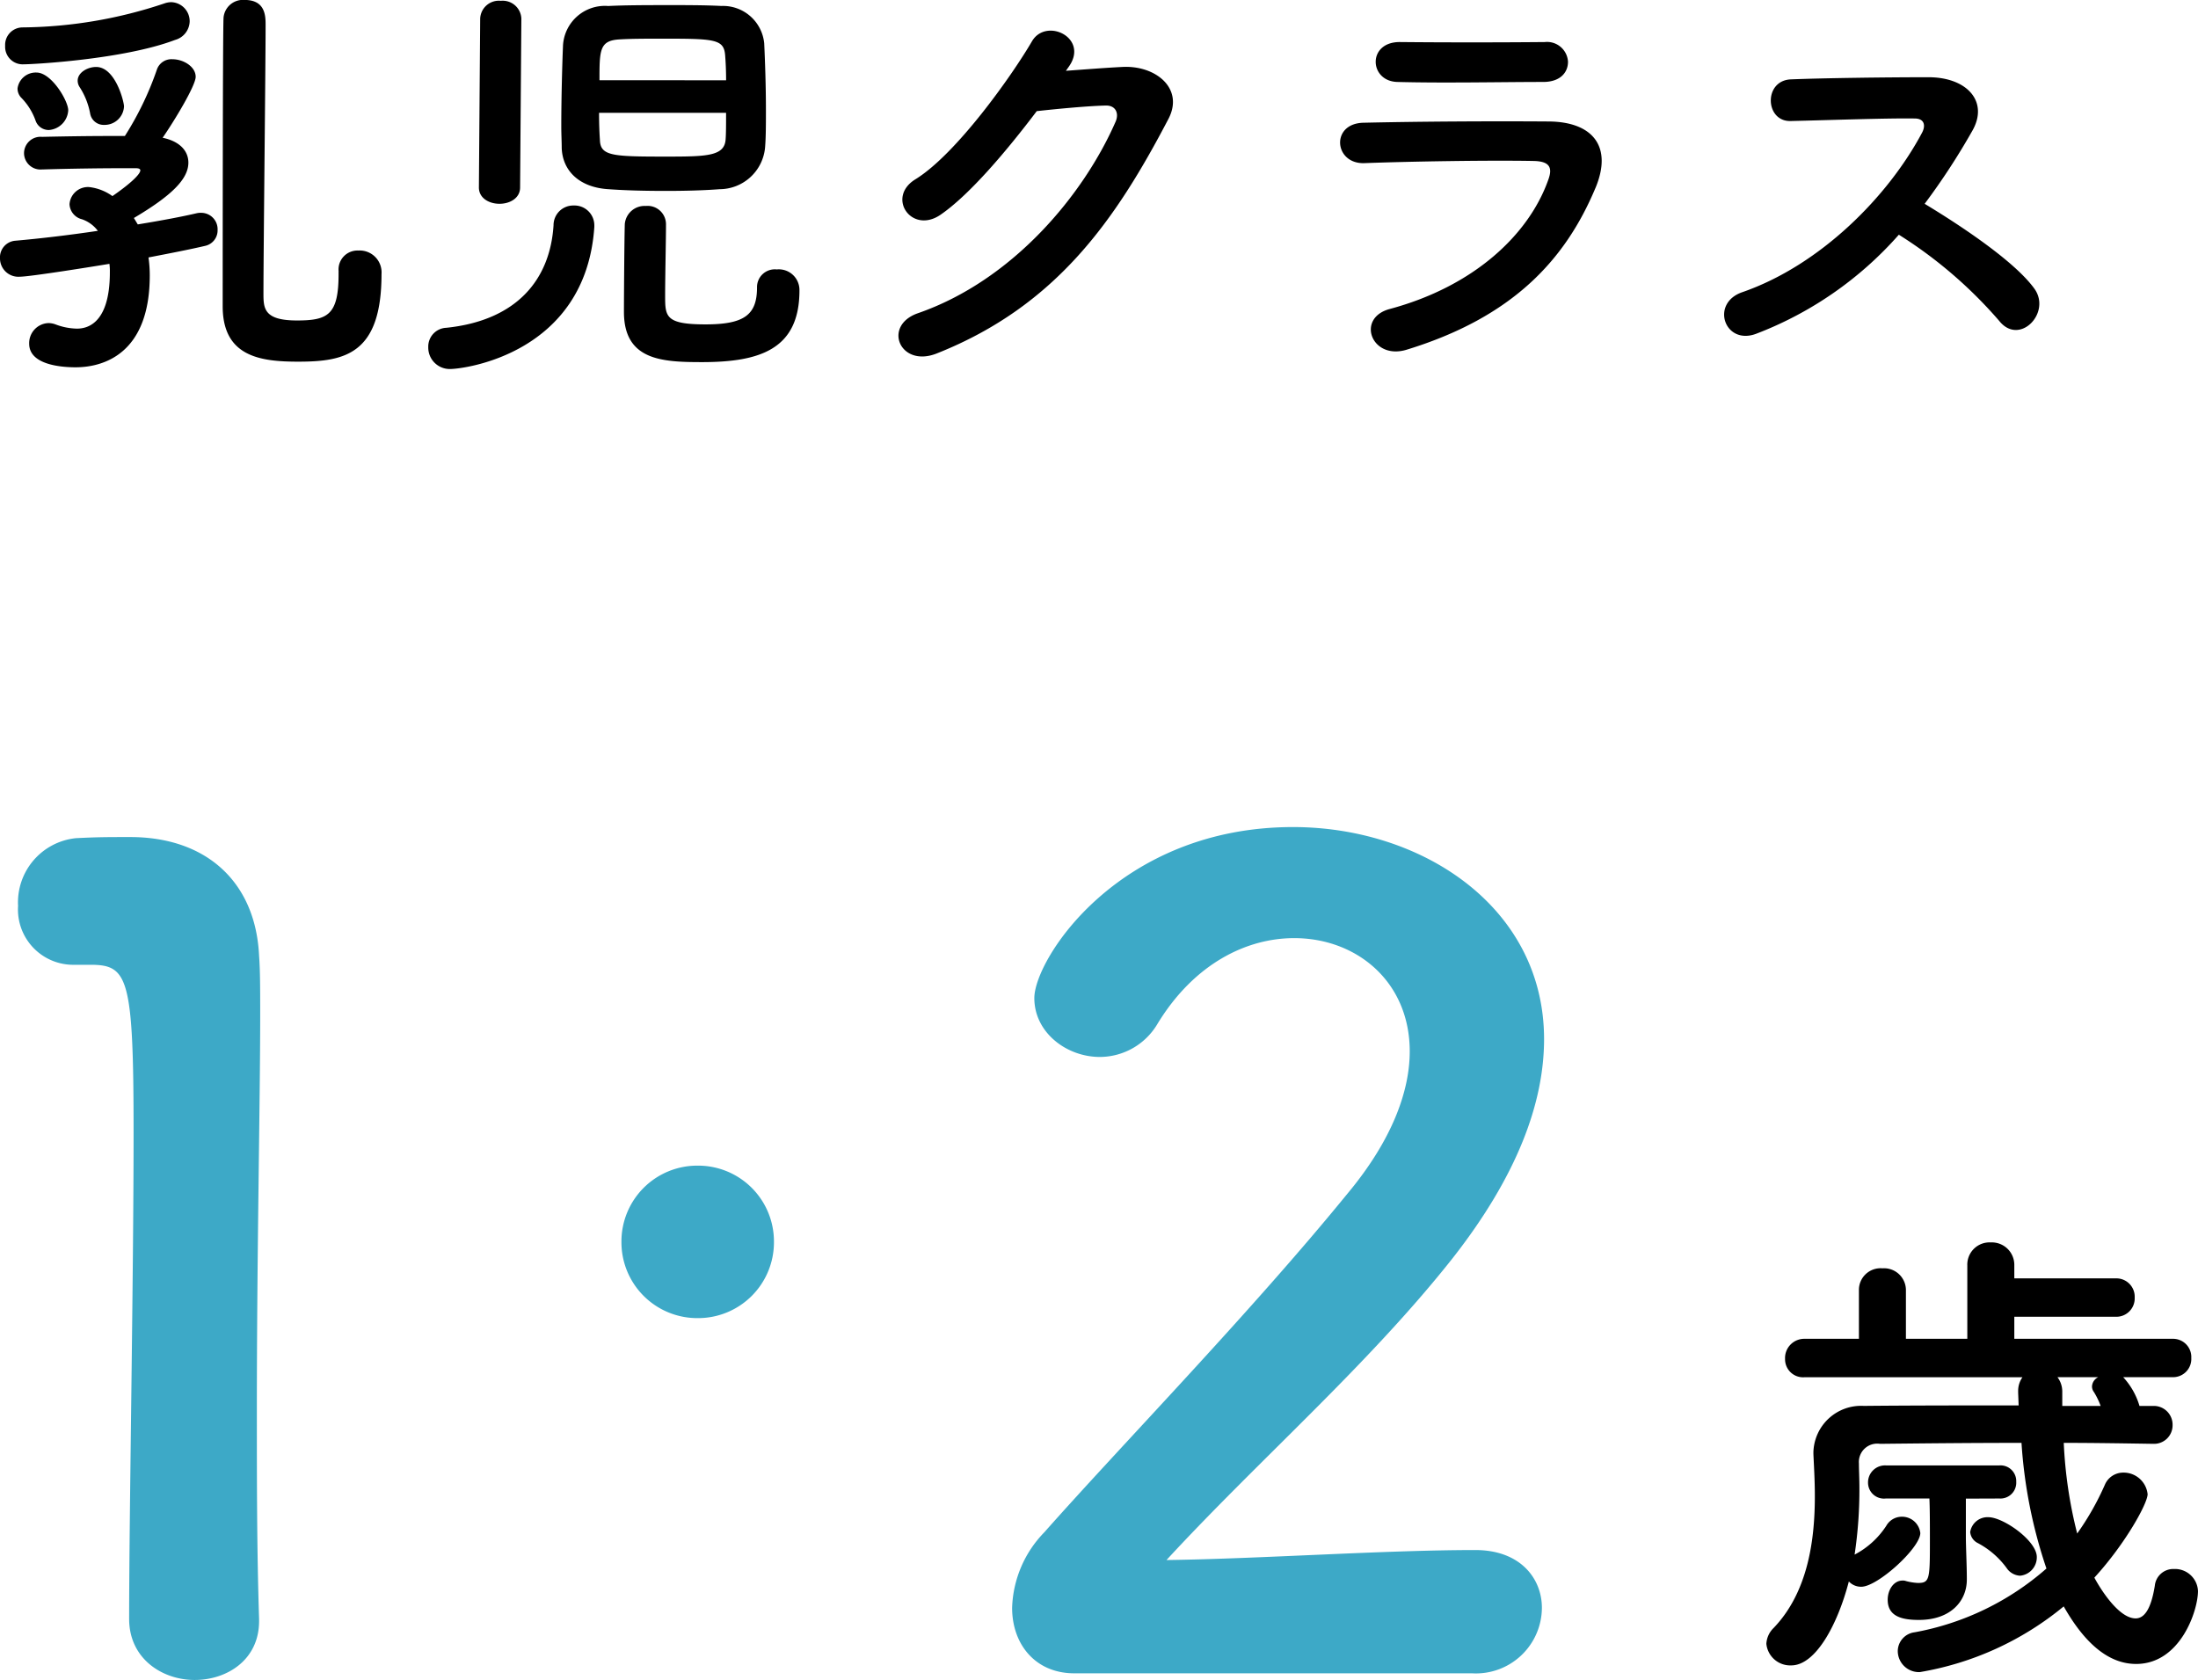
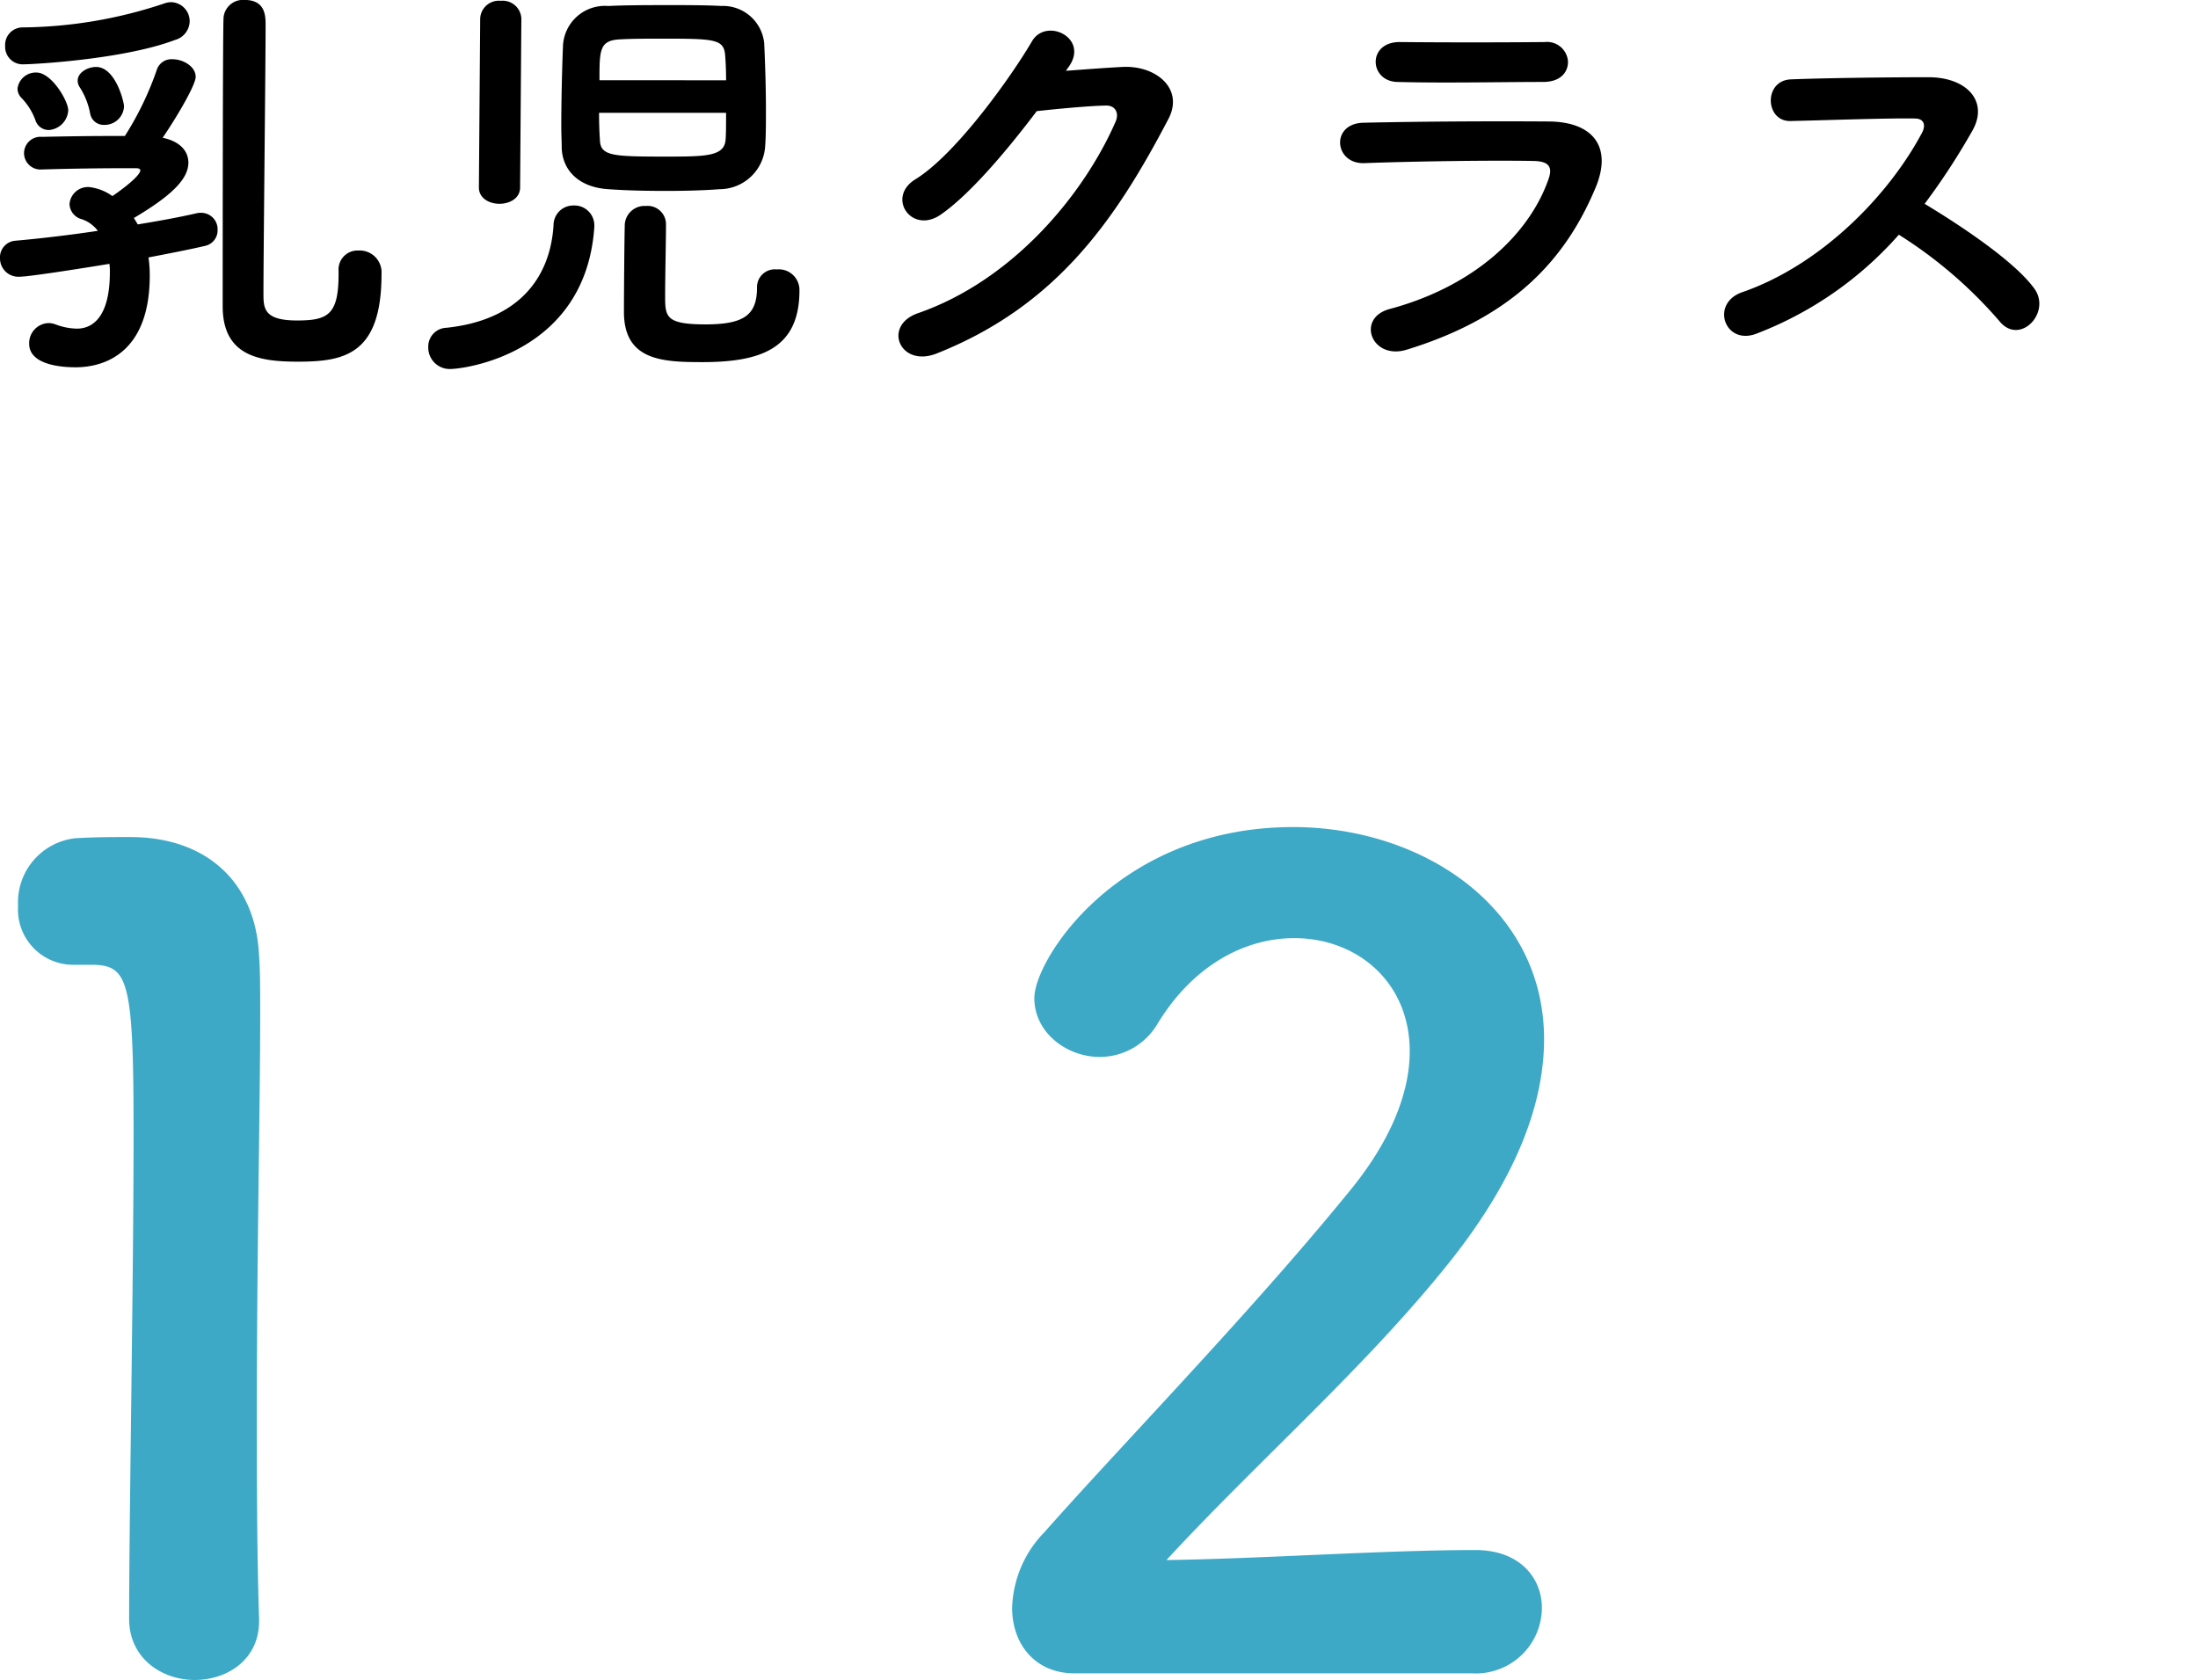
<svg xmlns="http://www.w3.org/2000/svg" width="174.152" height="133.12" viewBox="0 0 174.152 133.12">
  <g transform="translate(-365.72 -5663.936)">
    <path d="M-55.454-5.542v.2c0,3.23-.85,3.672-3.3,3.672-2.652,0-2.652-.986-2.652-2.176,0-3.2.17-17.986.17-21.216,0-.714,0-2.006-1.666-2.006a1.546,1.546,0,0,0-1.666,1.394c-.068,1.054-.068,21.42-.068,22.882,0,4.012,3.026,4.386,5.984,4.386,3.672,0,6.6-.578,6.6-6.936a1.734,1.734,0,0,0-1.836-1.87,1.5,1.5,0,0,0-1.564,1.632ZM-68.408-23.9a1.567,1.567,0,0,0,1.156-1.462,1.509,1.509,0,0,0-1.462-1.53,1.691,1.691,0,0,0-.544.1,36.264,36.264,0,0,1-11.254,1.9,1.384,1.384,0,0,0-1.36,1.462,1.389,1.389,0,0,0,1.462,1.462C-79.764-21.964-72.522-22.338-68.408-23.9Zm-4.046,5.27c0-.374-.68-3.128-2.21-3.128-.68,0-1.462.442-1.462,1.088a.93.93,0,0,0,.136.476,5.832,5.832,0,0,1,.85,2.108,1.086,1.086,0,0,0,1.122.918A1.537,1.537,0,0,0-72.454-18.632Zm-5.984,1.87a1.654,1.654,0,0,0,1.564-1.564c0-.748-1.326-2.992-2.516-2.992a1.456,1.456,0,0,0-1.5,1.258,1.052,1.052,0,0,0,.272.714,4.981,4.981,0,0,1,1.156,1.836A1.1,1.1,0,0,0-78.438-16.762Zm6.766,6.97c2.924-1.734,4.318-3.06,4.318-4.386,0-.952-.714-1.7-2.04-1.972.986-1.428,2.618-4.148,2.618-4.828,0-.816-.986-1.394-1.836-1.394a1.217,1.217,0,0,0-1.224.782,24.765,24.765,0,0,1-2.55,5.3H-73.61c-1.8,0-3.706.034-5.338.068a1.307,1.307,0,0,0-1.428,1.292,1.307,1.307,0,0,0,1.428,1.292h.034c2.21-.068,4.726-.1,6.392-.1h.986c.272,0,.374.068.374.17,0,.306-.782,1.054-2.21,2.04a3.929,3.929,0,0,0-1.836-.714,1.463,1.463,0,0,0-1.564,1.36,1.291,1.291,0,0,0,.986,1.19,2.645,2.645,0,0,1,1.258.918c-2.278.34-4.59.612-6.528.782A1.318,1.318,0,0,0-82.28-6.6a1.455,1.455,0,0,0,1.564,1.462c.816,0,5.882-.816,7.106-1.02a4.556,4.556,0,0,1,.034.68c0,4.318-2.04,4.454-2.618,4.454a5,5,0,0,1-1.7-.34,1.691,1.691,0,0,0-.544-.1A1.589,1.589,0,0,0-79.968.17c0,1.666,2.516,1.87,3.672,1.87,2.312,0,5.882-1.156,5.882-7.276a10.085,10.085,0,0,0-.1-1.428c1.768-.34,3.332-.646,4.488-.918a1.253,1.253,0,0,0,.986-1.258,1.3,1.3,0,0,0-1.292-1.36,1.4,1.4,0,0,0-.374.034c-1.156.272-2.788.578-4.658.884Zm37.57-16.8a3.325,3.325,0,0,0-3.57,3.128c-.068,1.632-.136,4.284-.136,6.392,0,.646.034,1.224.034,1.734.068,1.836,1.428,3.128,3.706,3.264,1.36.1,2.924.136,4.522.136,1.462,0,2.958-.034,4.284-.136a3.632,3.632,0,0,0,3.6-3.3c.068-.816.068-1.87.068-2.992,0-1.836-.068-3.842-.136-5.27a3.282,3.282,0,0,0-3.4-2.958c-1.292-.068-2.856-.068-4.42-.068C-31.144-26.656-32.742-26.656-34.1-26.588Zm1.326,17.272c-.034,1.088-.068,5.644-.068,6.97,0,3.842,3.026,3.978,6.188,3.978,4.59,0,7.718-1.02,7.718-5.678a1.635,1.635,0,0,0-1.8-1.666A1.409,1.409,0,0,0-22.3-4.284c0,2.176-1.02,2.924-4.08,2.924-3.162,0-3.2-.612-3.2-2.244,0-1.6.068-4.386.068-5.712a1.456,1.456,0,0,0-1.6-1.428A1.574,1.574,0,0,0-32.776-9.316Zm-11.56-2.89c0,.85.816,1.292,1.632,1.292s1.632-.442,1.632-1.292l.1-13.4A1.481,1.481,0,0,0-42.6-27,1.481,1.481,0,0,0-44.234-25.6Zm9.146,3.128v-.136a1.573,1.573,0,0,0-1.632-1.564,1.56,1.56,0,0,0-1.6,1.564c-.272,4.318-2.924,7.548-8.5,8.126A1.49,1.49,0,0,0-48.348.442a1.7,1.7,0,0,0,1.734,1.734C-45.492,2.176-35.87.952-35.19-9.078Zm.408-11.628c0-2.346,0-3.128,1.53-3.23C-32.3-24-31.076-24-29.818-24c4.284,0,4.93.034,5,1.428.034.408.068,1.088.068,1.87Zm10.03,2.584c0,.85,0,1.632-.034,2.074-.068,1.36-1.462,1.394-4.692,1.394-4.25,0-5.236-.034-5.27-1.326-.034-.476-.068-1.258-.068-2.142ZM2.414-21.794C4.012-24.072.612-25.7-.51-23.8c-1.564,2.686-5.984,8.942-9.248,10.948-2.312,1.428-.306,4.352,1.972,2.822,2.346-1.6,5.338-5.168,7.65-8.228,1.53-.17,4.012-.408,5.44-.442.816-.034,1.088.612.816,1.258C3.6-11.662-2.006-4.862-9.554-2.244c-2.822.986-1.428,4.318,1.462,3.2C1.462-2.822,6.154-9.724,10.3-17.646c1.258-2.414-1.02-4.25-3.638-4.114-1.36.068-3.026.2-4.488.306Zm39.542-.374a1.66,1.66,0,0,0-1.836-1.564c-3.434.034-8.194.034-11.458,0-2.618-.034-2.482,3.094-.238,3.162,3.672.1,8.364,0,11.56,0C41.378-20.57,41.956-21.352,41.956-22.168Zm2.176,10c1.394-3.332-.272-5.236-3.672-5.27-4.624-.034-10.336,0-14.722.1-2.618.068-2.312,3.3.1,3.2,3.638-.136,9.962-.238,13.43-.17,1.292.034,1.462.578,1.122,1.5C38.862-8.5,34.544-4.386,27.846-2.584c-2.72.714-1.462,4.08,1.326,3.23C37.6-1.938,41.752-6.494,44.132-12.172ZM68.17-8.466a35.371,35.371,0,0,1,7.956,6.834c1.6,2.006,4.148-.646,2.788-2.55-1.564-2.176-5.882-5.032-8.7-6.732a54.41,54.41,0,0,0,3.774-5.78c1.326-2.312-.408-4.25-3.468-4.25-3.434,0-8.432.068-10.914.17-2.176.1-2.04,3.366,0,3.3,2.992-.068,7.684-.238,9.826-.2.748,0,.884.544.578,1.122C67.32-11.492,61.948-6.052,55.76-3.91c-2.55.884-1.394,4.216,1.088,3.3A28.723,28.723,0,0,0,68.17-8.466Z" transform="translate(448 5691)" />
    <g transform="translate(44 -1119)">
      <path d="M6.248-3.608v-.176c-.176-5.456-.176-11-.176-16.456,0-12.584.264-24.376.264-31.416,0-1.936,0-3.52-.088-4.664-.264-5.808-4.136-9.416-10.208-9.416-1.848,0-2.552,0-4.312.088a5.113,5.113,0,0,0-4.576,5.368A4.38,4.38,0,0,0-8.36-55.616h1.232c2.992,0,3.432.968,3.432,13.288,0,11.616-.352,30.36-.352,38.544,0,3.168,2.64,4.84,5.192,4.84S6.248-.528,6.248-3.608Z" transform="translate(336 6915)" fill="#3da9c7" />
      <path d="M14.344.528a5.23,5.23,0,0,0,5.544-5.192c0-2.288-1.672-4.576-5.28-4.576-7.216,0-17.16.7-24.464.792,7.3-7.92,15.928-15.4,22.616-23.848,5.192-6.6,7.3-12.408,7.3-17.424,0-10.472-9.68-16.808-19.888-16.808-13.816,0-20.5,10.472-20.5,13.552,0,2.728,2.552,4.664,5.192,4.664a5.32,5.32,0,0,0,4.576-2.64c2.9-4.752,7.04-6.776,10.824-6.776,4.928,0,9.152,3.432,9.152,8.976,0,3.168-1.408,7.04-4.928,11.264-7.744,9.5-17.952,19.976-24.024,26.84a8.966,8.966,0,0,0-2.552,5.984c0,2.9,1.848,5.192,4.928,5.192Z" transform="translate(424 6915)" fill="#3da9c7" />
-       <path d="M6.042-21.66A6.009,6.009,0,0,0,0-27.7,6.009,6.009,0,0,0-6.042-21.66,6.009,6.009,0,0,0,0-15.618,6.009,6.009,0,0,0,6.042-21.66Z" transform="translate(377 6903)" fill="#3da9c7" />
-       <path d="M13.338-15.656a1.467,1.467,0,0,0,1.52-1.482,1.485,1.485,0,0,0-1.558-1.52H12.236a5.731,5.731,0,0,0-1.292-2.28h3.914a1.443,1.443,0,0,0,1.482-1.52,1.443,1.443,0,0,0-1.482-1.52H2.318v-1.748h8.018a1.453,1.453,0,0,0,1.52-1.52,1.453,1.453,0,0,0-1.52-1.52H2.318v-1.026A1.782,1.782,0,0,0,.456-31.616a1.762,1.762,0,0,0-1.862,1.824v5.814H-6.27v-3.876a1.735,1.735,0,0,0-1.862-1.71,1.715,1.715,0,0,0-1.862,1.71v3.876h-4.294a1.524,1.524,0,0,0-1.558,1.6,1.427,1.427,0,0,0,1.558,1.444H2.964a1.868,1.868,0,0,0-.342,1.064v.152L2.66-18.7c-4.256,0-8.436,0-12.274.038A3.78,3.78,0,0,0-13.6-15.01v.152c.038.912.114,2.052.114,3.344,0,3.344-.494,7.562-3.268,10.45A1.881,1.881,0,0,0-17.328.19,1.9,1.9,0,0,0-15.352,1.9c1.9,0,3.648-3.154,4.56-6.65a1.317,1.317,0,0,0,.988.418c1.292,0,4.674-3.078,4.674-4.256A1.455,1.455,0,0,0-6.612-9.88a1.416,1.416,0,0,0-1.216.722,6.69,6.69,0,0,1-2.508,2.28,34.6,34.6,0,0,0,.38-5.32c0-.722-.038-1.368-.038-1.9a1.455,1.455,0,0,1,1.672-1.558c3.534-.038,7.3-.076,11.21-.076A38.561,38.561,0,0,0,4.864-5.776,21.719,21.719,0,0,1-5.586-.722,1.518,1.518,0,0,0-6.916.76,1.679,1.679,0,0,0-5.168,2.432a24.228,24.228,0,0,0,11.4-5.206c1.938,3.42,3.914,4.56,5.738,4.56,3.5,0,4.9-4.218,4.9-5.776a1.823,1.823,0,0,0-1.9-1.748,1.47,1.47,0,0,0-1.52,1.33c-.3,1.862-.836,2.584-1.52,2.584-1.52,0-3.154-3-3.268-3.23,2.47-2.7,4.218-5.89,4.218-6.612a1.911,1.911,0,0,0-1.938-1.71,1.577,1.577,0,0,0-1.444.95A21.689,21.689,0,0,1,7.3-8.55a35.351,35.351,0,0,1-1.064-7.182c2.318,0,4.674.038,7.068.076ZM2.774-5.206A1.461,1.461,0,0,0,4.1-6.688C4.1-7.98,1.444-9.842.266-9.842A1.389,1.389,0,0,0-1.178-8.664,1.085,1.085,0,0,0-.57-7.79,6.718,6.718,0,0,1,1.71-5.814,1.369,1.369,0,0,0,2.774-5.206ZM1.14-11.324a1.254,1.254,0,0,0,1.33-1.33,1.244,1.244,0,0,0-1.33-1.292H-7.866a1.347,1.347,0,0,0-1.406,1.368,1.262,1.262,0,0,0,1.406,1.254h3.458c.038.912.038,2.09.038,3.192,0,3.192,0,3.5-.95,3.5a4.475,4.475,0,0,1-.95-.152.647.647,0,0,0-.266-.038c-.722,0-1.178.76-1.178,1.52,0,1.33,1.14,1.6,2.47,1.6,2.546,0,3.8-1.52,3.8-3.192v-.076c0-1.026-.076-2.508-.076-3.344v-3Zm7.828-9.614a.865.865,0,0,0-.494.722.73.73,0,0,0,.152.456,5.992,5.992,0,0,1,.532,1.1H6.118v-1.1a1.9,1.9,0,0,0-.38-1.178Z" transform="translate(479 6913)" />
    </g>
  </g>
</svg>